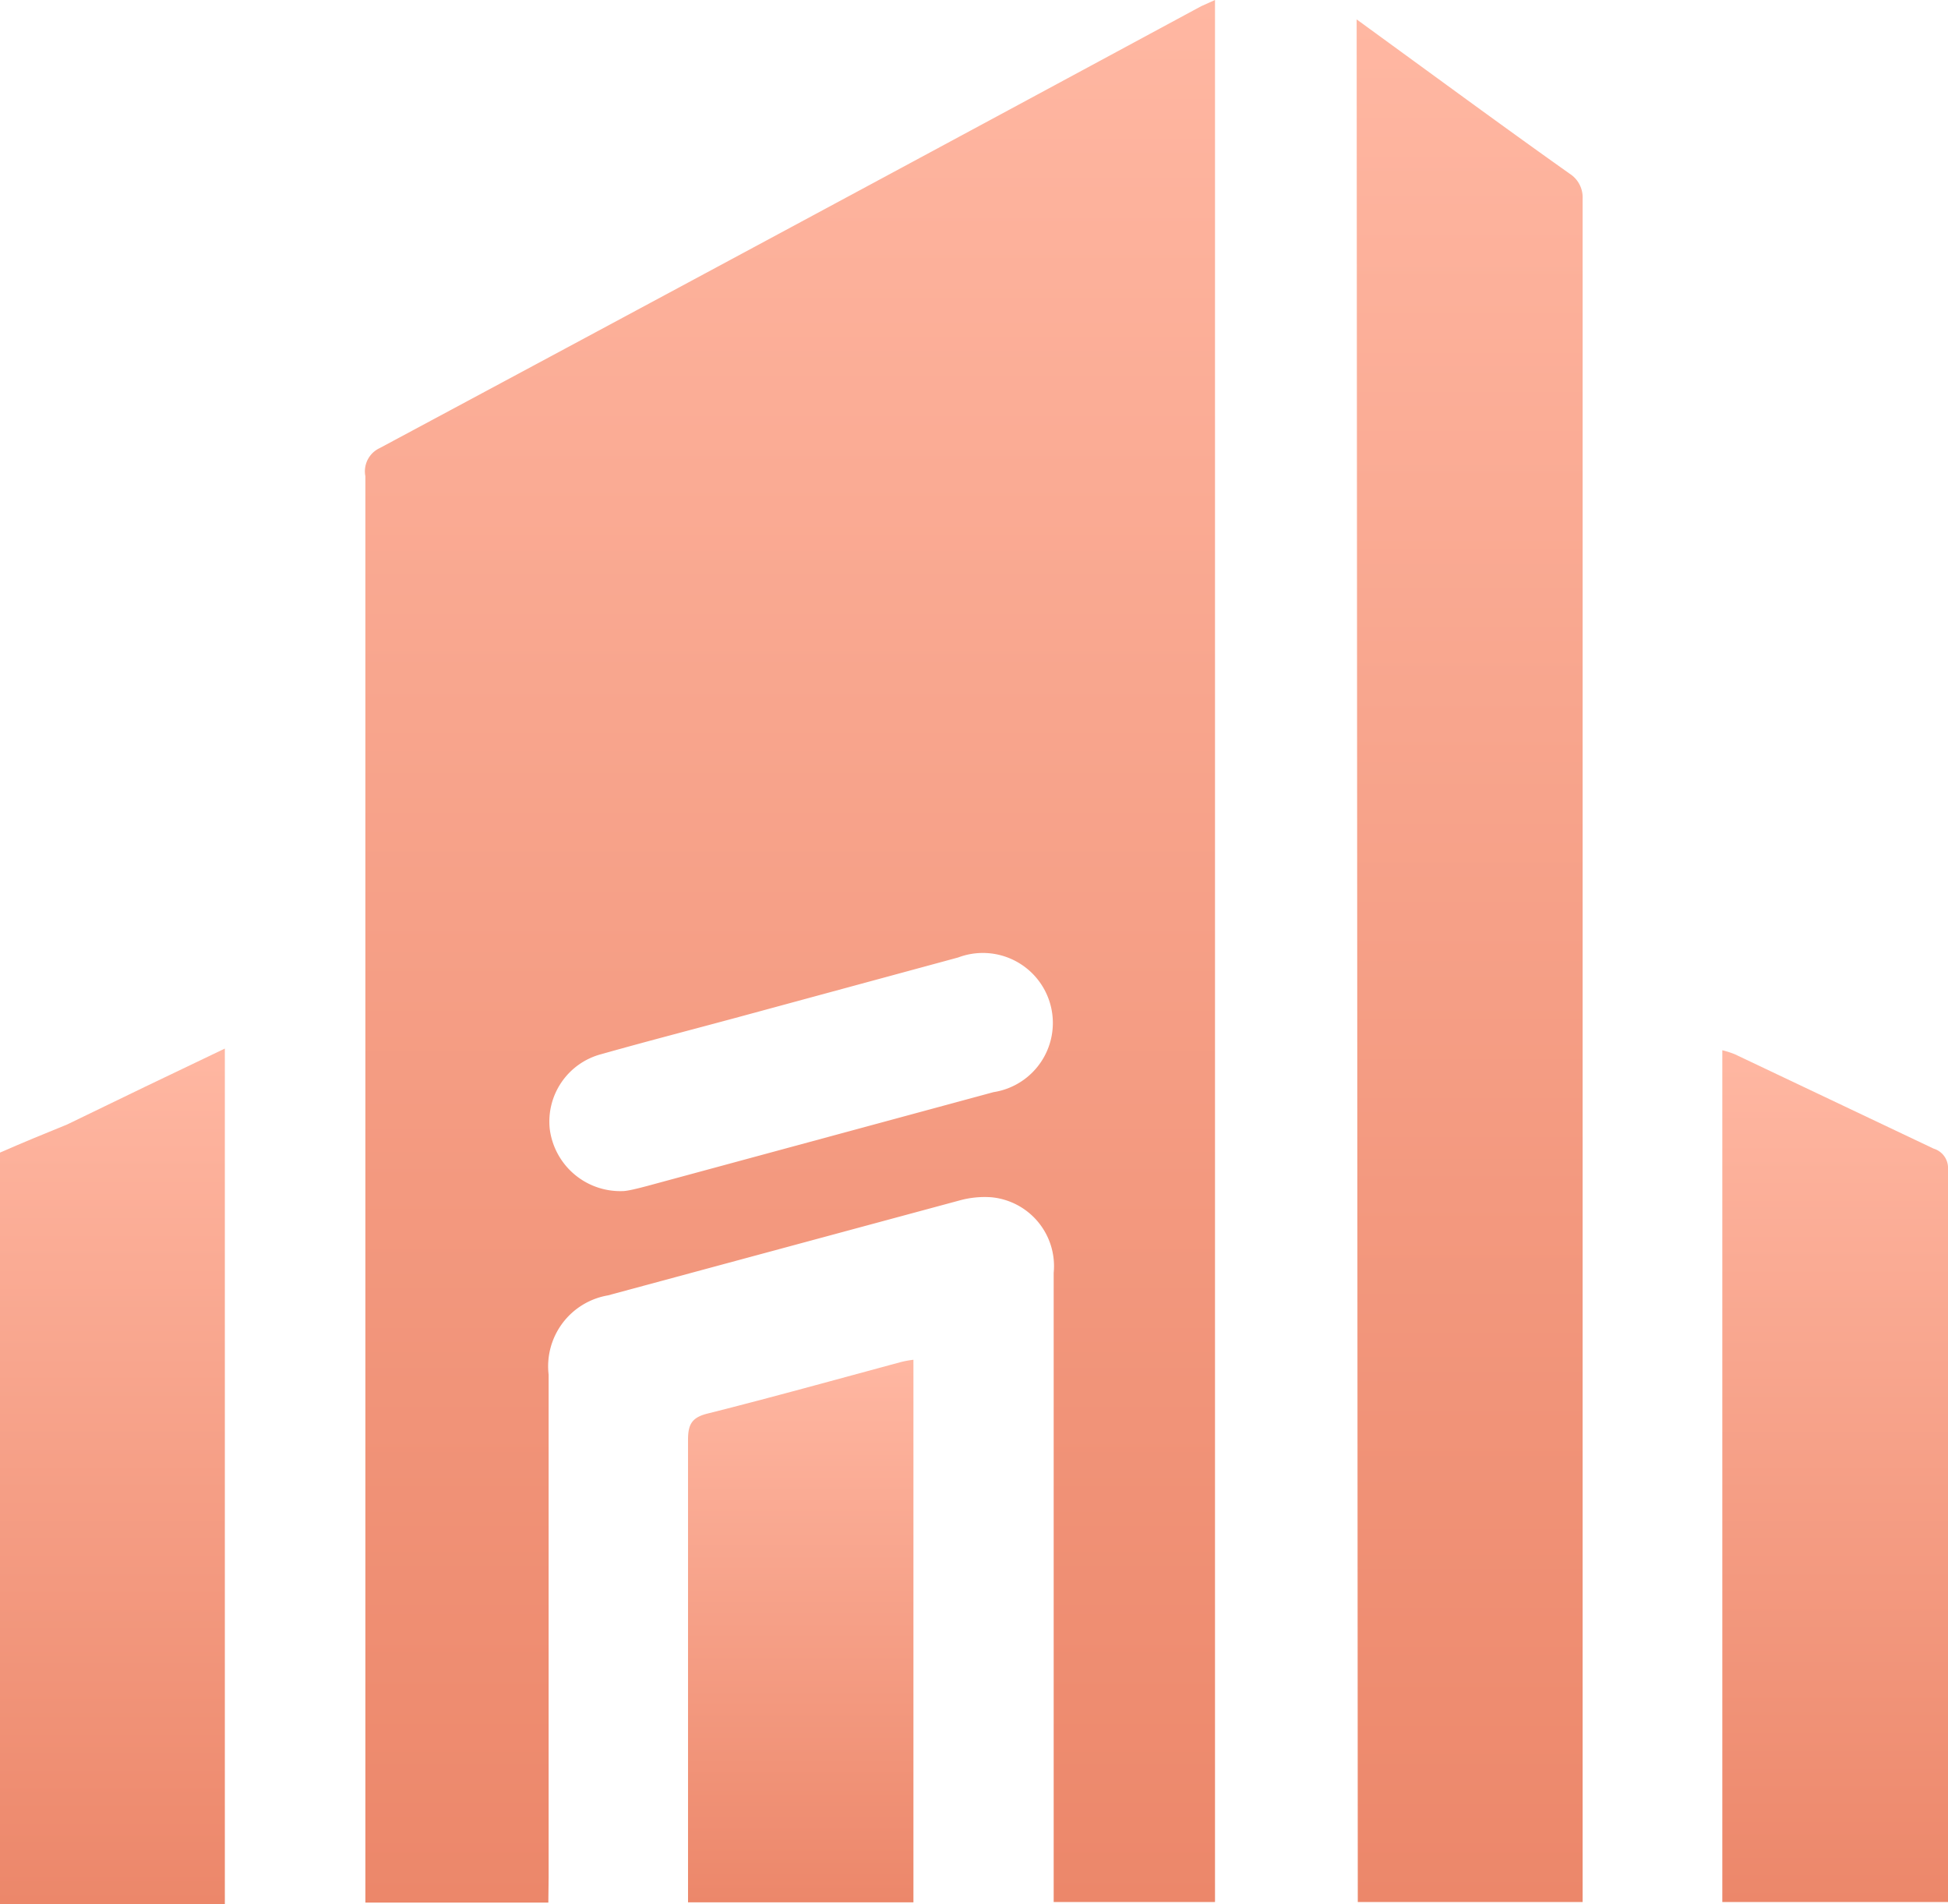
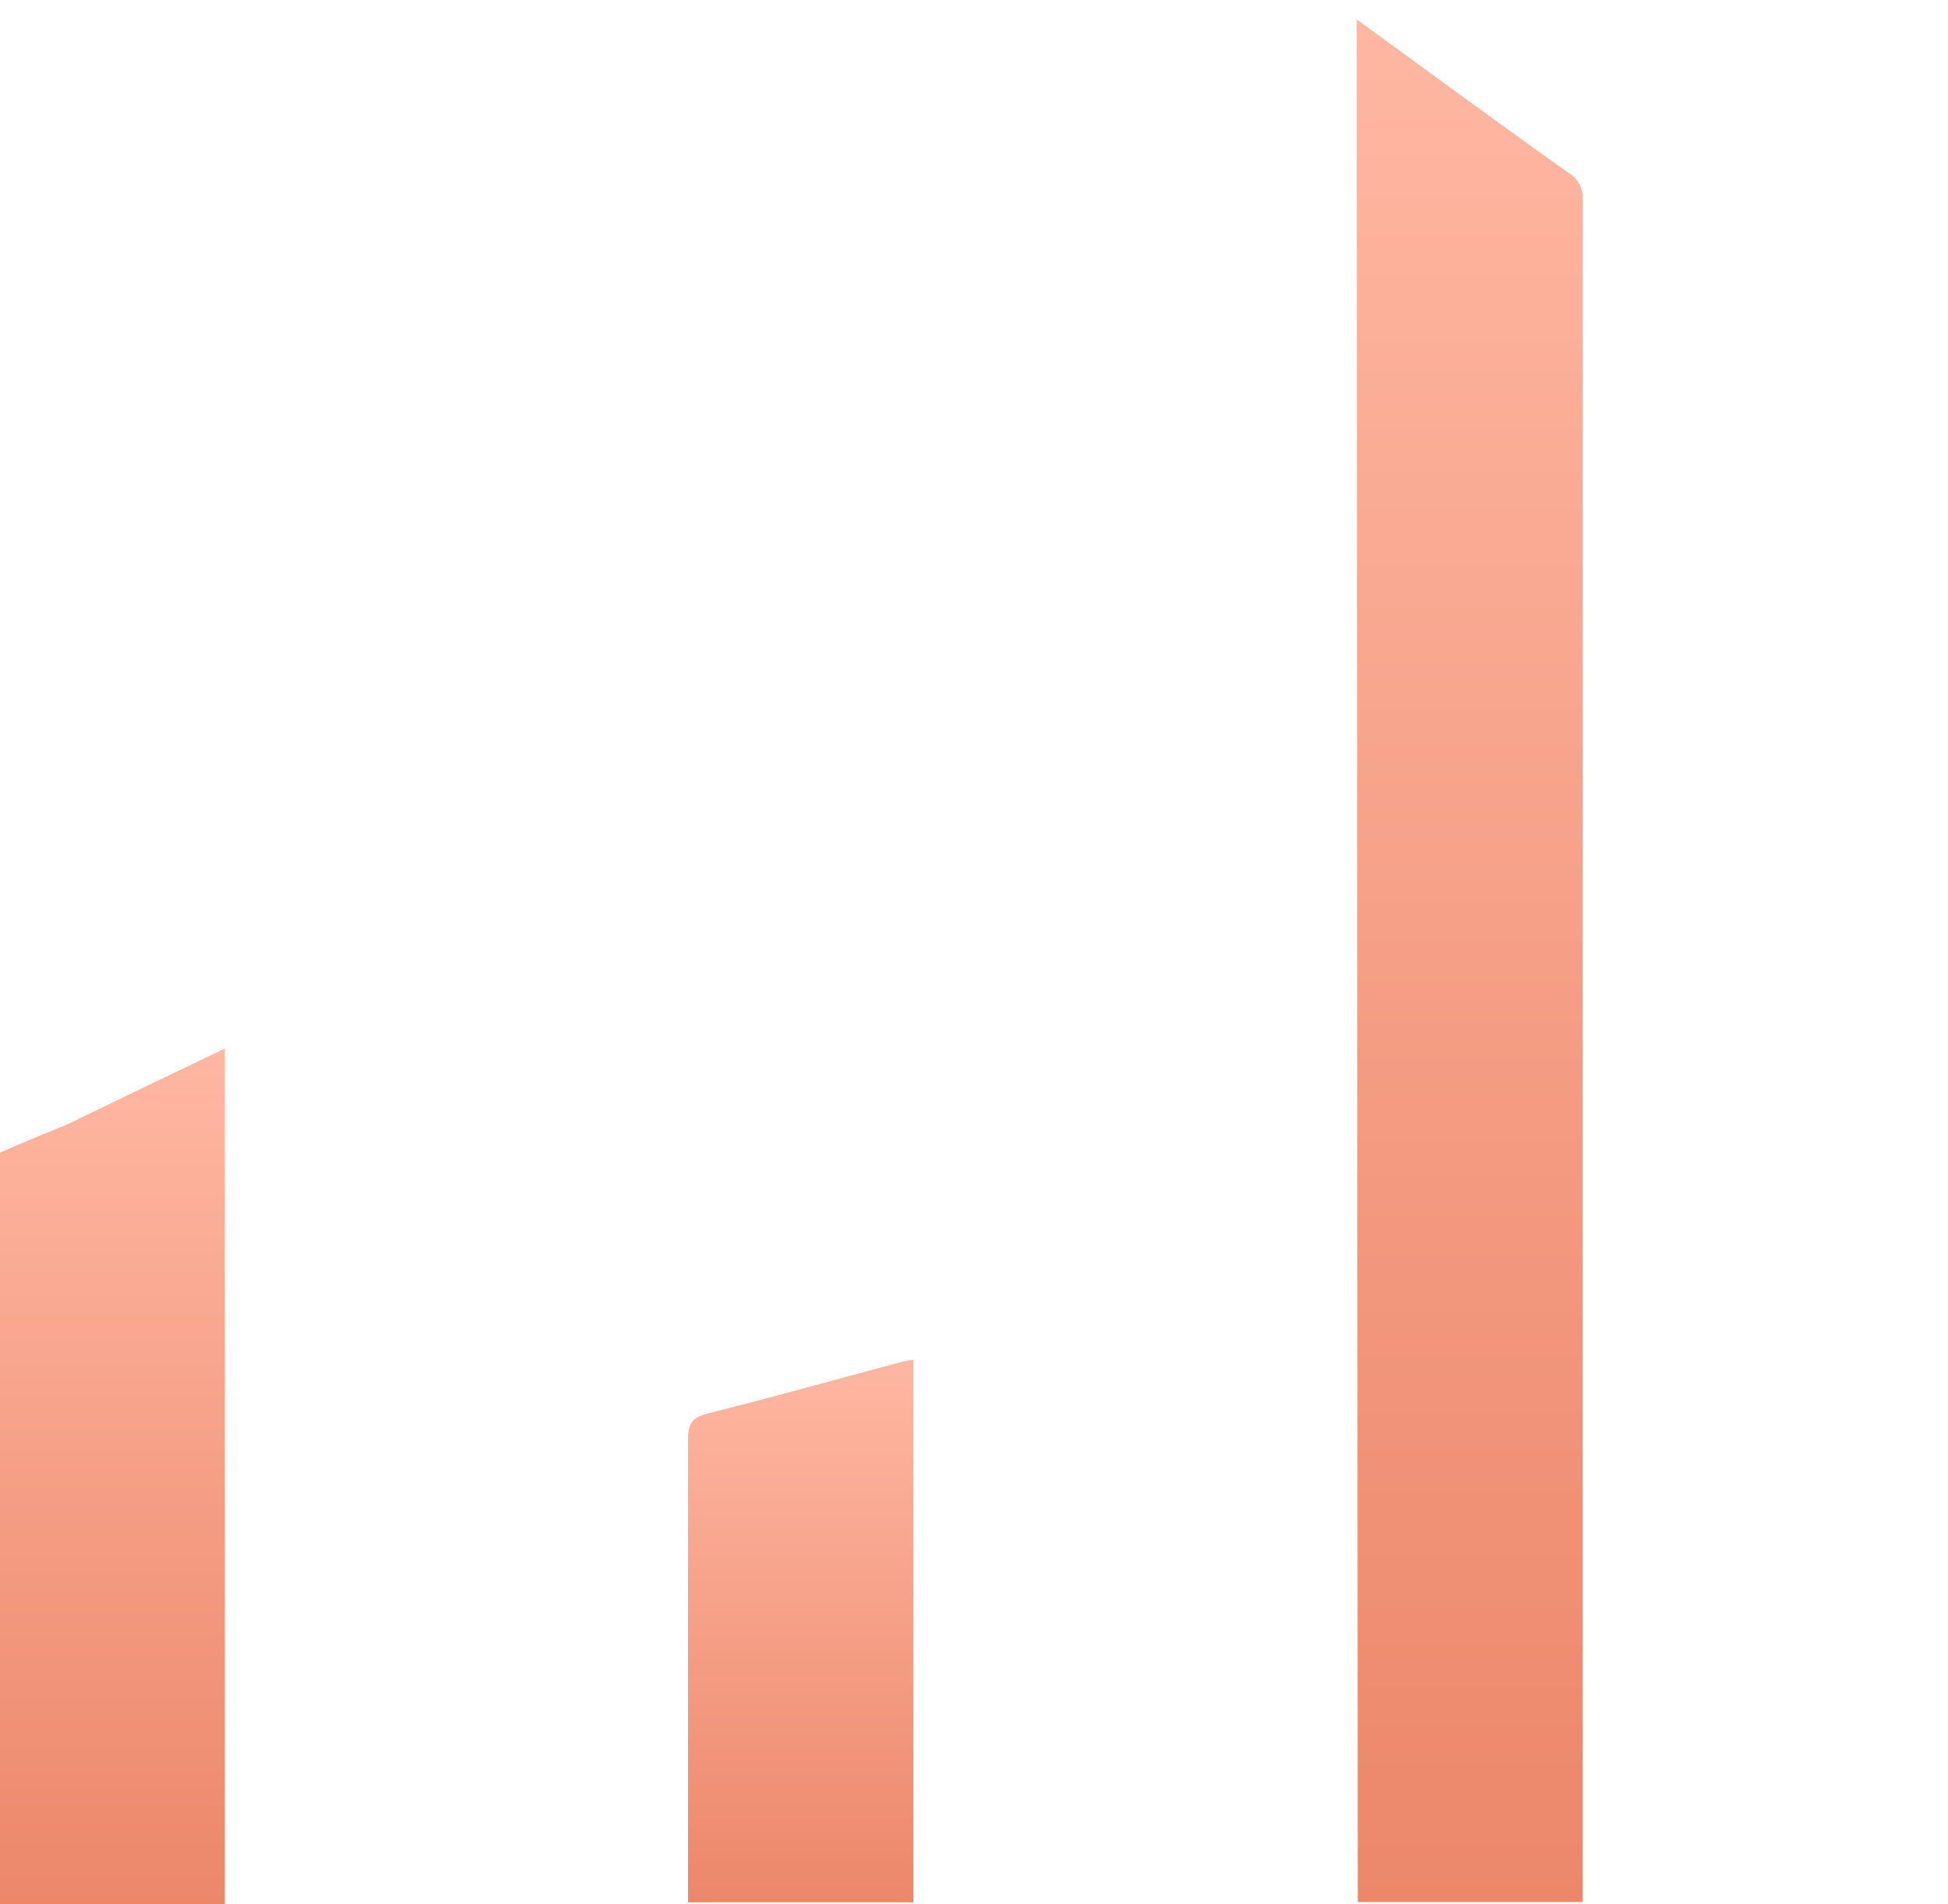
<svg xmlns="http://www.w3.org/2000/svg" xmlns:xlink="http://www.w3.org/1999/xlink" viewBox="0 0 69.31 67.73">
  <defs>
    <style>.cls-1{fill:url(#Безымянный_градиент_8);}.cls-2{fill:url(#Безымянный_градиент_8-2);}.cls-3{fill:url(#Безымянный_градиент_8-3);}.cls-4{fill:url(#Безымянный_градиент_8-4);}.cls-5{fill:url(#Безымянный_градиент_8-5);}</style>
    <linearGradient id="Безымянный_градиент_8" x1="4" y1="37.3" x2="4" y2="67.73" gradientUnits="userSpaceOnUse">
      <stop offset="0" stop-color="#ffb7a2" />
      <stop offset="1" stop-color="#ec876a" />
    </linearGradient>
    <linearGradient id="Безымянный_градиент_8-2" x1="28.11" y1="0" x2="28.11" y2="67.68" xlink:href="#Безымянный_градиент_8" />
    <linearGradient id="Безымянный_градиент_8-3" x1="52.29" y1="0.69" x2="52.29" y2="67.66" xlink:href="#Безымянный_градиент_8" />
    <linearGradient id="Безымянный_градиент_8-4" x1="65.29" y1="37.36" x2="65.29" y2="67.66" xlink:href="#Безымянный_градиент_8" />
    <linearGradient id="Безымянный_градиент_8-5" x1="28.48" y1="48.33" x2="28.48" y2="67.67" xlink:href="#Безымянный_градиент_8" />
  </defs>
  <title>Ресурс 14</title>
  <g id="Слой_2" data-name="Слой 2">
    <g id="Слой_2-2" data-name="Слой 2">
      <path class="cls-1" d="M0,41c.8-.35,1.6-.68,2.39-1C4.24,39.1,6.09,38.21,8,37.3V67.73H0Z" />
-       <path class="cls-2" d="M19.51,67.68H13v-.74q0-25,0-50a.91.91,0,0,1,.51-1Q28.14,8.1,42.74.22L43.23,0V67.66H37.49V45.28a2.46,2.46,0,0,0-2.21-2.69,3.34,3.34,0,0,0-1.13.11L21.63,46.08a2.56,2.56,0,0,0-2.11,2.82q0,8.94,0,17.9Zm2.64-25.31c.17,0,.53-.09.87-.18l12.33-3.34a2.49,2.49,0,1,0-1.26-4.79l-8,2.17c-1.56.42-3.14.83-4.7,1.27a2.48,2.48,0,0,0-1.83,2.66A2.53,2.53,0,0,0,22.15,42.37Z" />
      <path class="cls-3" d="M48.27.69l2.58,1.88c1.66,1.21,3.32,2.42,5,3.61a1,1,0,0,1,.46.89q0,30.06,0,60.12c0,.14,0,.27,0,.47h-8Z" />
-       <path class="cls-4" d="M61.28,67.66V37.36a3.27,3.27,0,0,1,.44.14l7.08,3.36a.72.72,0,0,1,.51.74q0,12.84,0,25.68c0,.11,0,.22,0,.38Z" />
      <path class="cls-5" d="M24.48,67.67V67c0-5.26,0-10.52,0-15.78,0-.54.13-.79.67-.93,2.31-.58,4.61-1.22,6.91-1.84a3.53,3.53,0,0,1,.44-.08V67.67Z" />
    </g>
  </g>
</svg>